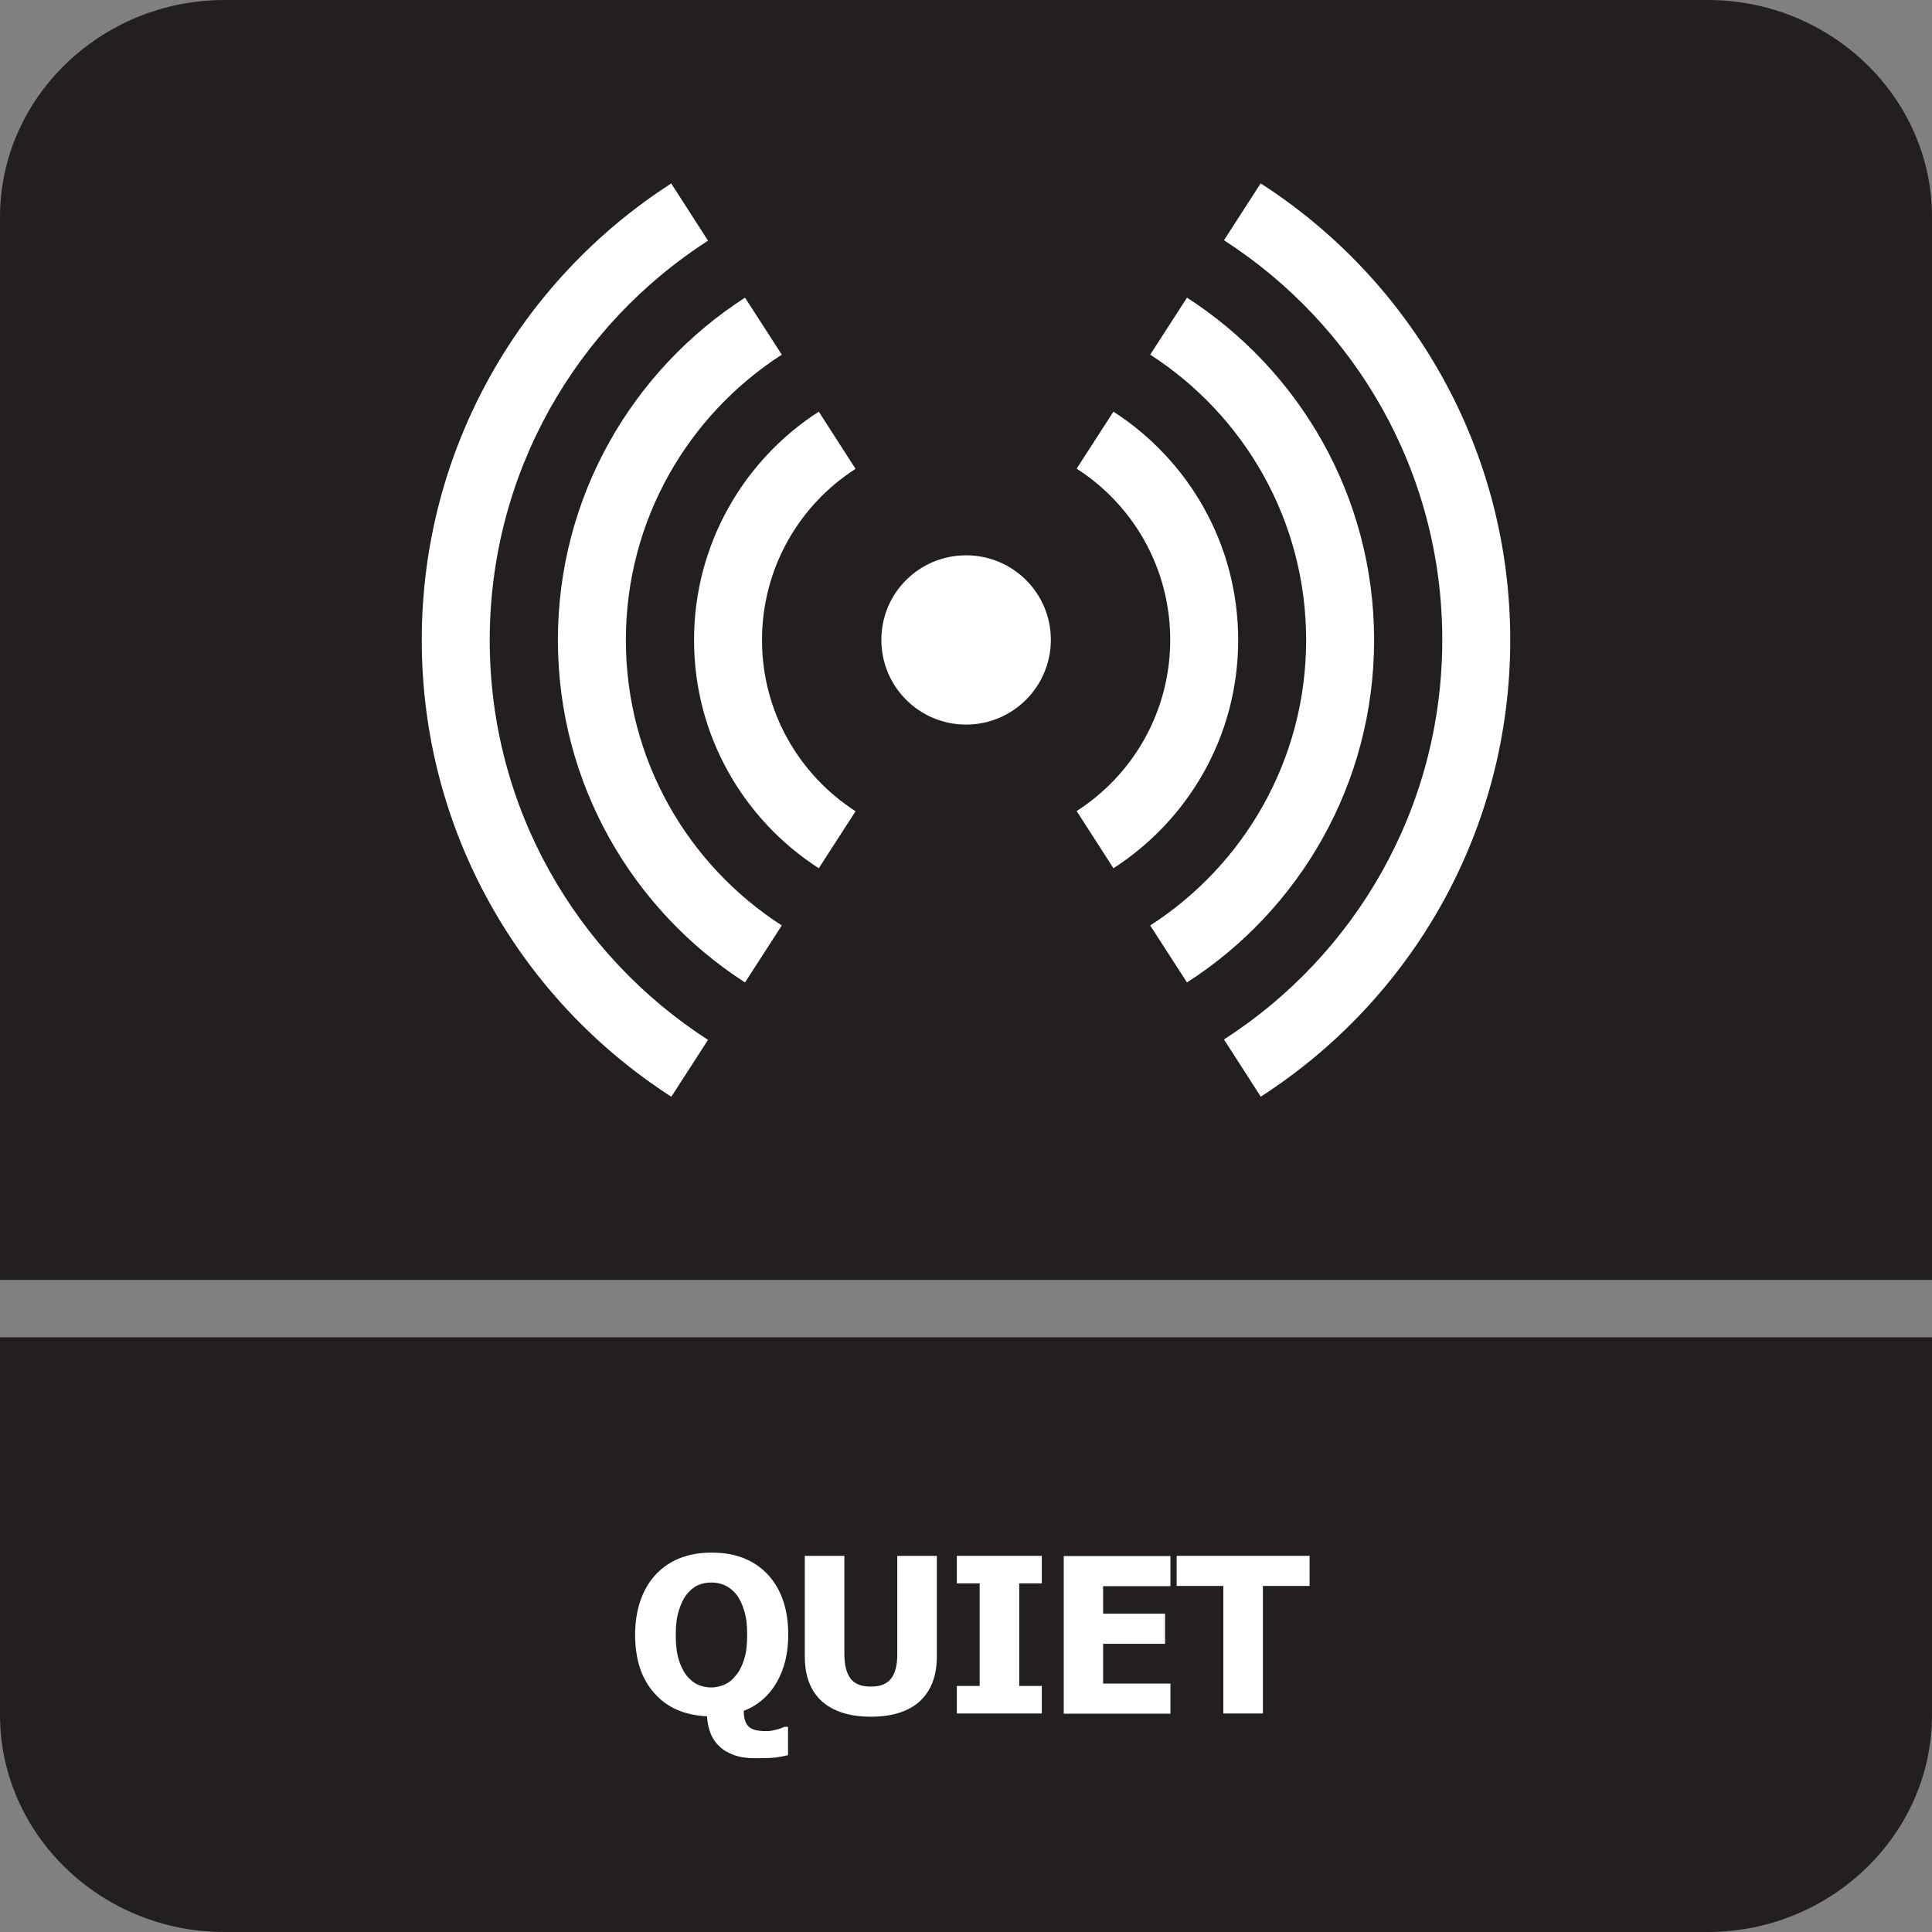
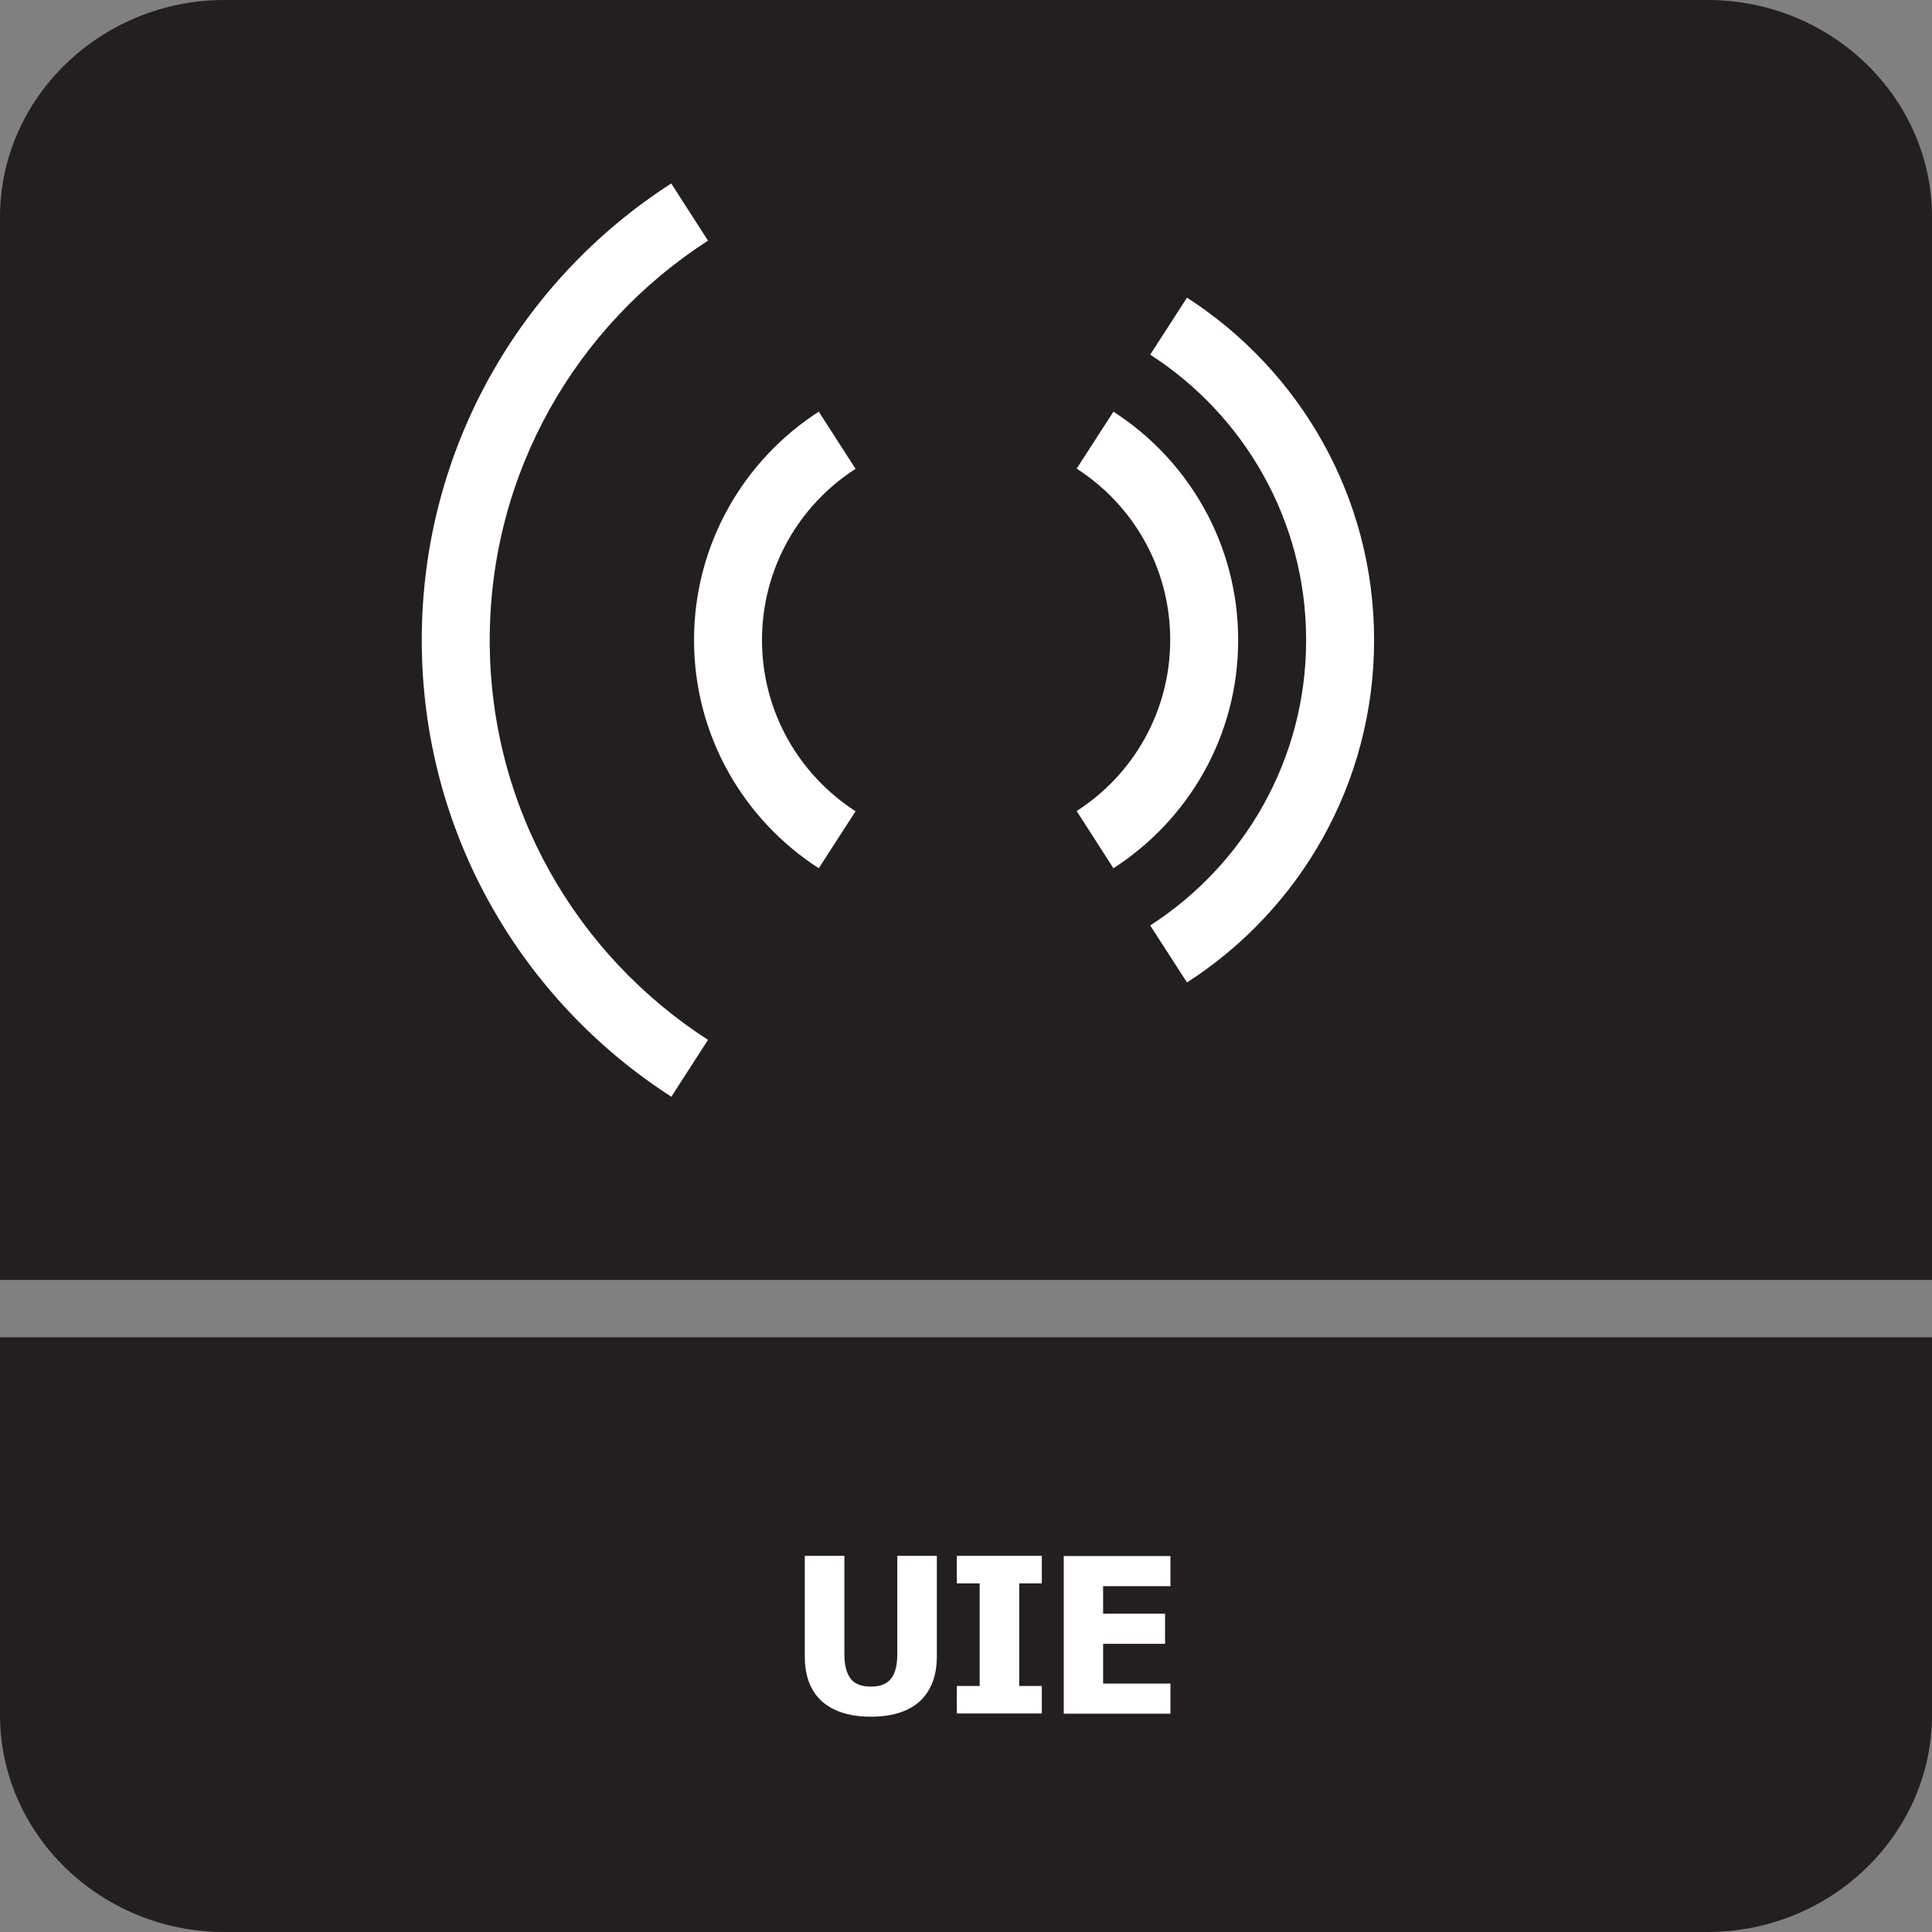
<svg xmlns="http://www.w3.org/2000/svg" id="Layer_2" data-name="Layer 2" viewBox="0 0 89.83 89.83">
  <rect x="0" y="0" width="89.83" height="89.83" fill="#808080" stroke="none" />
  <defs>
    <style>
      .cls-1 {
        fill: #fff;
      }

      .cls-2 {
        fill: #231f20;
        fill-rule: evenodd;
      }
    </style>
  </defs>
  <g id="Layer_1-2" data-name="Layer 1">
    <g>
      <path class="cls-2" d="M10.44,0h68.96c5.74,0,10.43,4.54,10.43,10.09v49.42H0V10.09C0,4.54,4.7,0,10.44,0" />
      <path class="cls-2" d="M89.83,66.65v13.09c0,5.55-4.7,10.09-10.43,10.09H10.43c-5.74,0-10.43-4.54-10.43-10.09v-17.56h89.83v4.47Z" />
      <g>
-         <path class="cls-1" d="M36.63,81.61c-.2.05-.39.08-.59.11-.2.02-.51.03-.93.03-.39,0-.72-.05-.99-.15-.27-.1-.5-.23-.68-.41-.18-.17-.32-.38-.41-.62-.09-.24-.14-.5-.16-.77-1.04-.05-1.86-.4-2.45-1.08-.6-.67-.89-1.58-.89-2.71s.32-2.11.95-2.79,1.5-1.03,2.61-1.03,1.97.34,2.61,1.02c.63.68.95,1.61.95,2.8,0,.86-.18,1.6-.54,2.22-.36.62-.87,1.06-1.53,1.32,0,.36.09.6.24.74.15.14.42.2.81.2.15,0,.3-.02.47-.07.17-.04.29-.09.36-.13h.18v1.31ZM34.25,77.86c.16-.21.28-.46.36-.75.09-.28.13-.65.13-1.11s-.04-.81-.14-1.11c-.09-.31-.21-.56-.36-.75-.16-.2-.34-.34-.54-.43-.2-.09-.41-.13-.62-.13-.23,0-.43.04-.62.12-.18.08-.36.22-.53.43-.15.19-.27.44-.37.76s-.14.69-.14,1.13.04.82.13,1.12c.09.3.21.55.36.75.16.2.34.35.54.44.2.09.41.13.62.13s.43-.05.63-.14c.2-.09.38-.24.53-.44Z" />
        <path class="cls-1" d="M40.5,79.82c-.99,0-1.74-.24-2.28-.71-.53-.48-.8-1.17-.8-2.09v-4.68h1.84v4.57c0,.51.1.89.29,1.14s.51.37.94.37.74-.12.93-.36c.2-.24.3-.62.3-1.15v-4.57h1.84v4.67c0,.9-.26,1.59-.78,2.08-.52.48-1.28.73-2.3.73Z" />
        <path class="cls-1" d="M48.44,79.67h-3.95v-1.28h1.06v-4.77h-1.06v-1.28h3.95v1.28h-1.05v4.77h1.05v1.28Z" />
        <path class="cls-1" d="M49.46,79.67v-7.32h4.96v1.4h-3.13v1.28h2.88v1.4h-2.88v1.85h3.13v1.4h-4.96Z" />
-         <path class="cls-1" d="M56.88,79.67v-5.93h-2.17v-1.4h6.18v1.4h-2.17v5.93h-1.84Z" />
      </g>
      <g>
-         <path class="cls-1" d="M34.64,45.68c-5.23-3.37-8.7-9.24-8.7-15.92s3.47-12.55,8.7-15.92l1.71,2.65c-4.36,2.81-7.25,7.7-7.25,13.27s2.89,10.46,7.25,13.27l-1.71,2.65Z" />
        <path class="cls-1" d="M55.19,13.84c5.23,3.37,8.7,9.24,8.7,15.92s-3.46,12.55-8.7,15.92l-1.71-2.65c4.36-2.81,7.25-7.7,7.25-13.27s-2.89-10.46-7.25-13.27l1.71-2.65Z" />
        <path class="cls-1" d="M31.21,50.99c-6.98-4.49-11.6-12.32-11.6-21.23s4.62-16.74,11.6-21.23l1.71,2.66c-6.11,3.93-10.15,10.78-10.15,18.58s4.04,14.64,10.15,18.58l-1.71,2.65Z" />
-         <path class="cls-1" d="M58.62,8.53c6.98,4.49,11.6,12.32,11.6,21.23s-4.62,16.74-11.6,21.23l-1.71-2.66c6.11-3.93,10.15-10.78,10.15-18.58s-4.04-14.64-10.15-18.58l1.71-2.65Z" />
        <path class="cls-1" d="M38.07,40.37c-3.49-2.25-5.8-6.16-5.8-10.61s2.31-8.37,5.8-10.62l1.71,2.66c-2.62,1.68-4.35,4.62-4.35,7.96s1.73,6.27,4.35,7.96l-1.71,2.65Z" />
-         <path class="cls-1" d="M44.92,25.82c2.18,0,3.94,1.76,3.94,3.93s-1.76,3.94-3.94,3.94-3.94-1.76-3.94-3.94,1.76-3.93,3.94-3.93" />
        <path class="cls-1" d="M51.77,19.14c3.49,2.25,5.8,6.16,5.8,10.62s-2.31,8.36-5.8,10.61l-1.71-2.66c2.62-1.68,4.35-4.62,4.35-7.96s-1.73-6.28-4.35-7.96l1.71-2.65Z" />
      </g>
    </g>
  </g>
</svg>